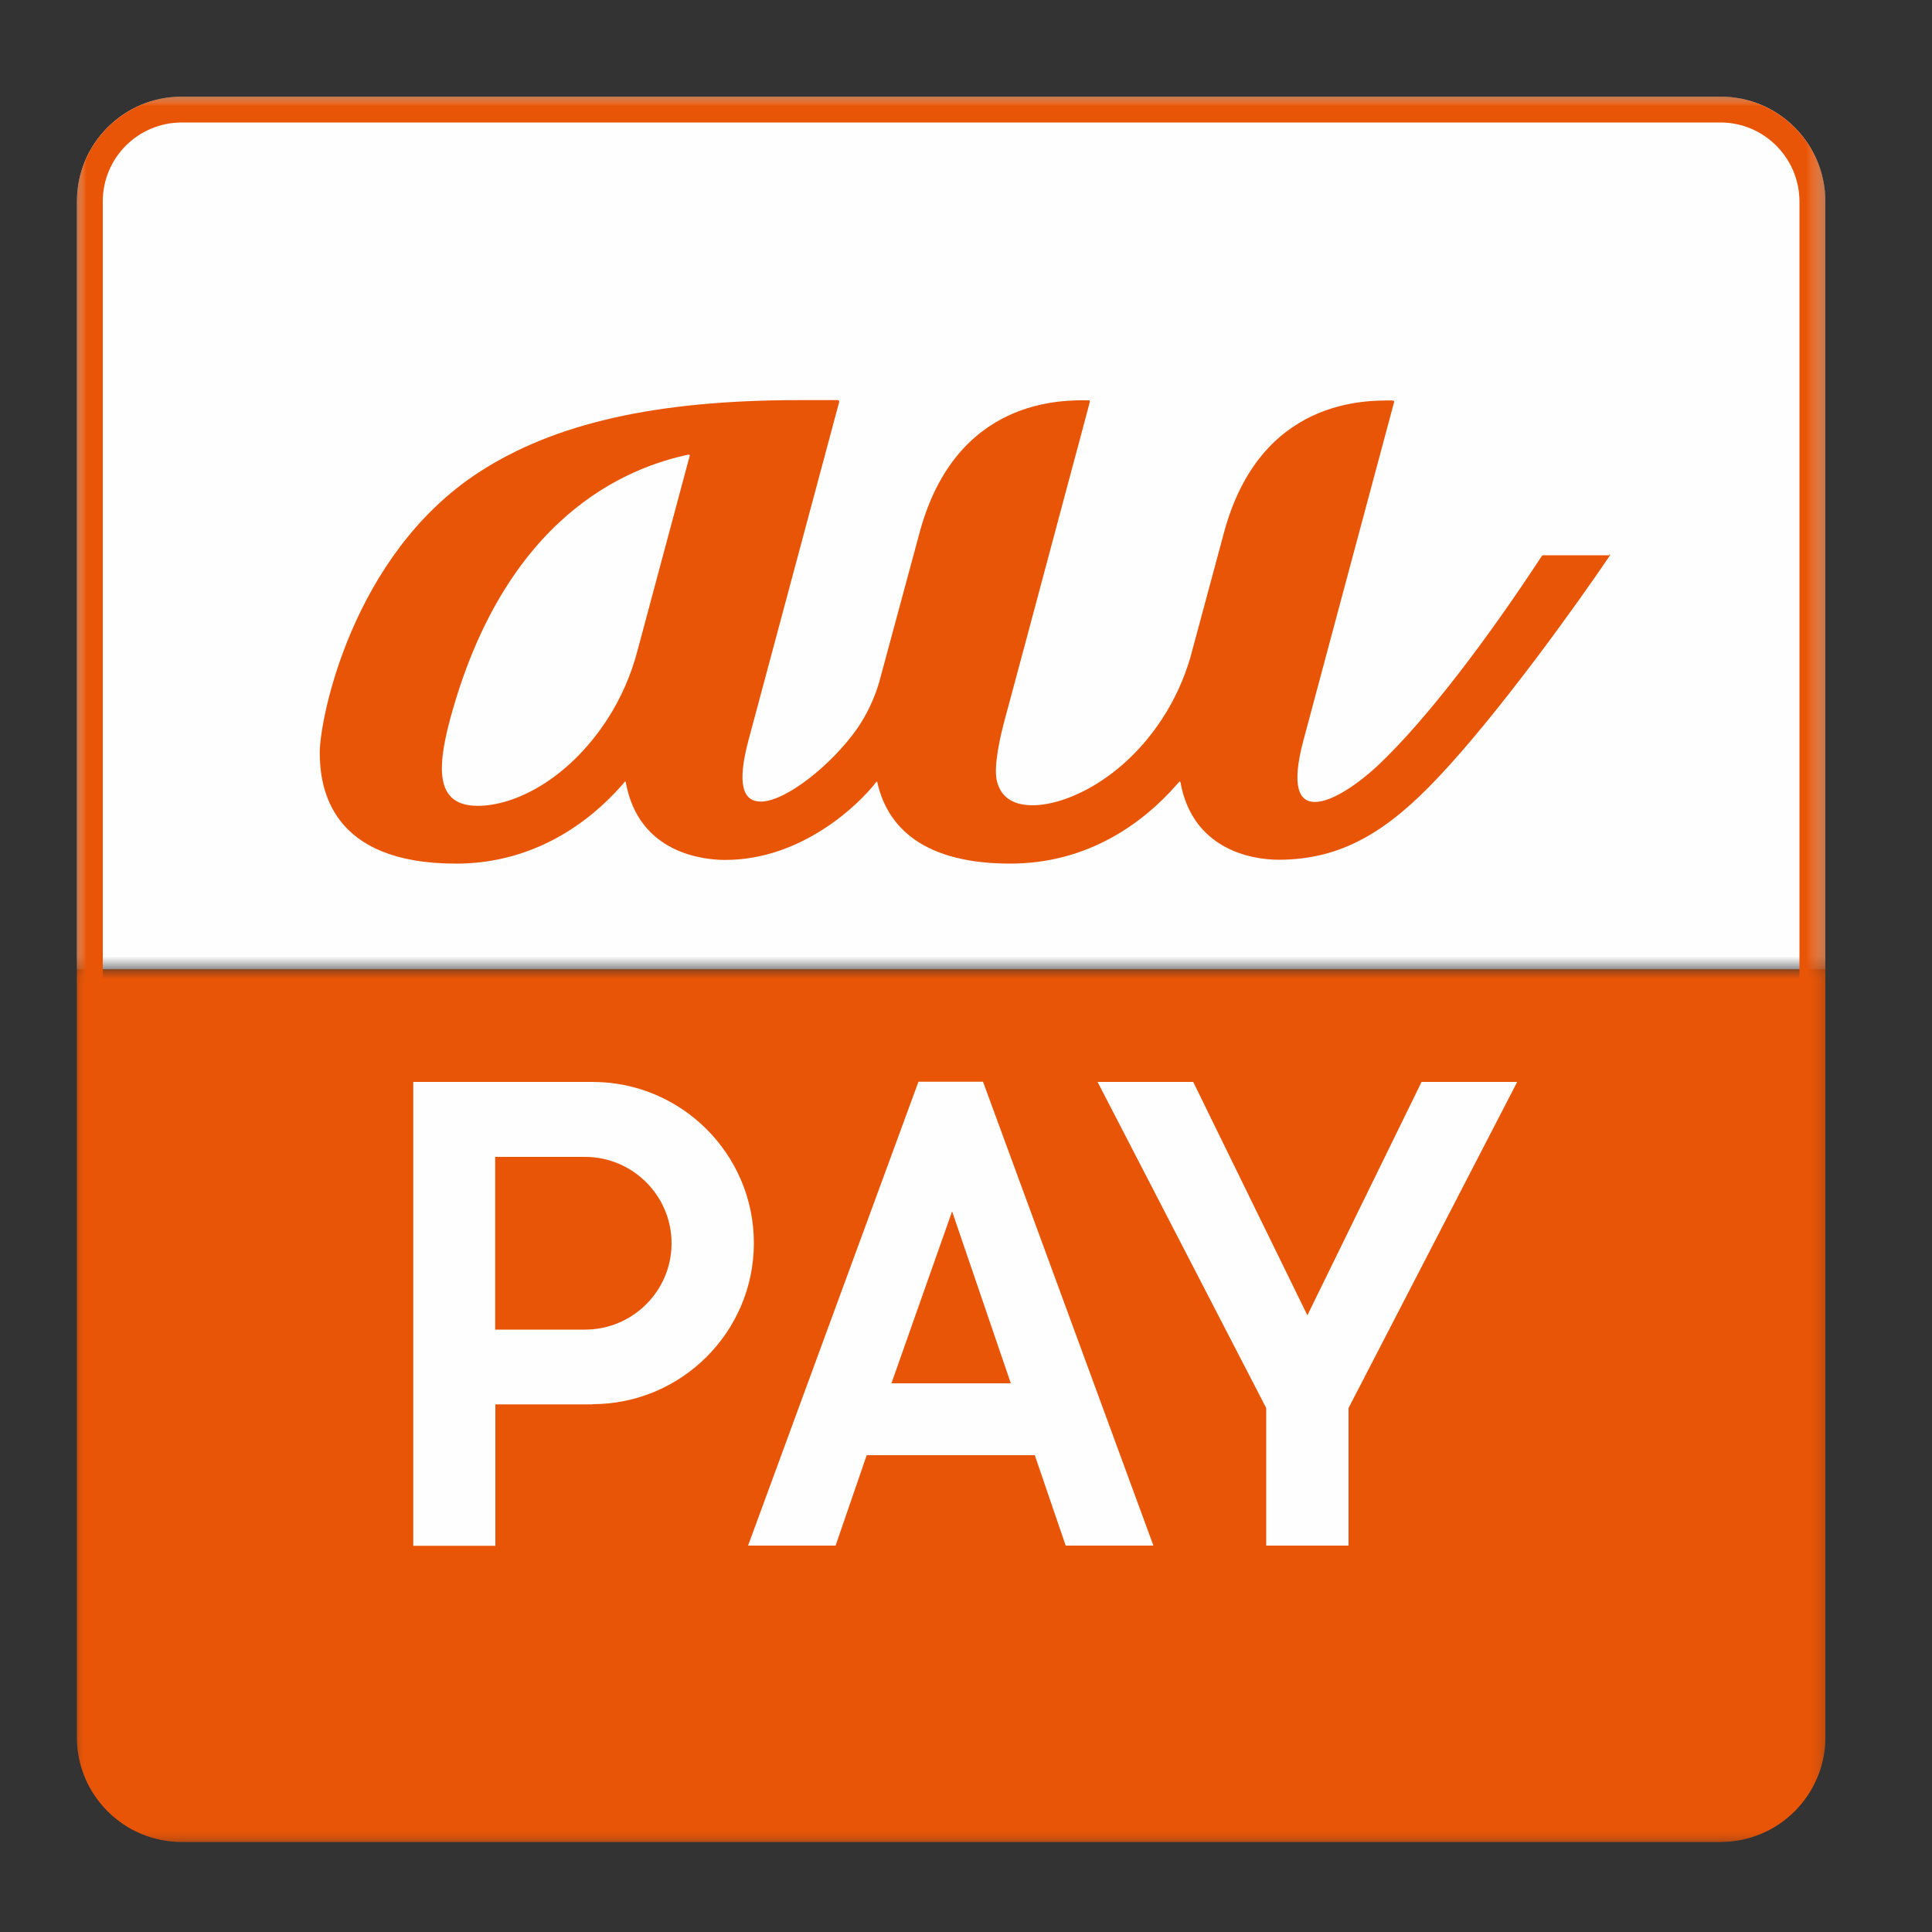
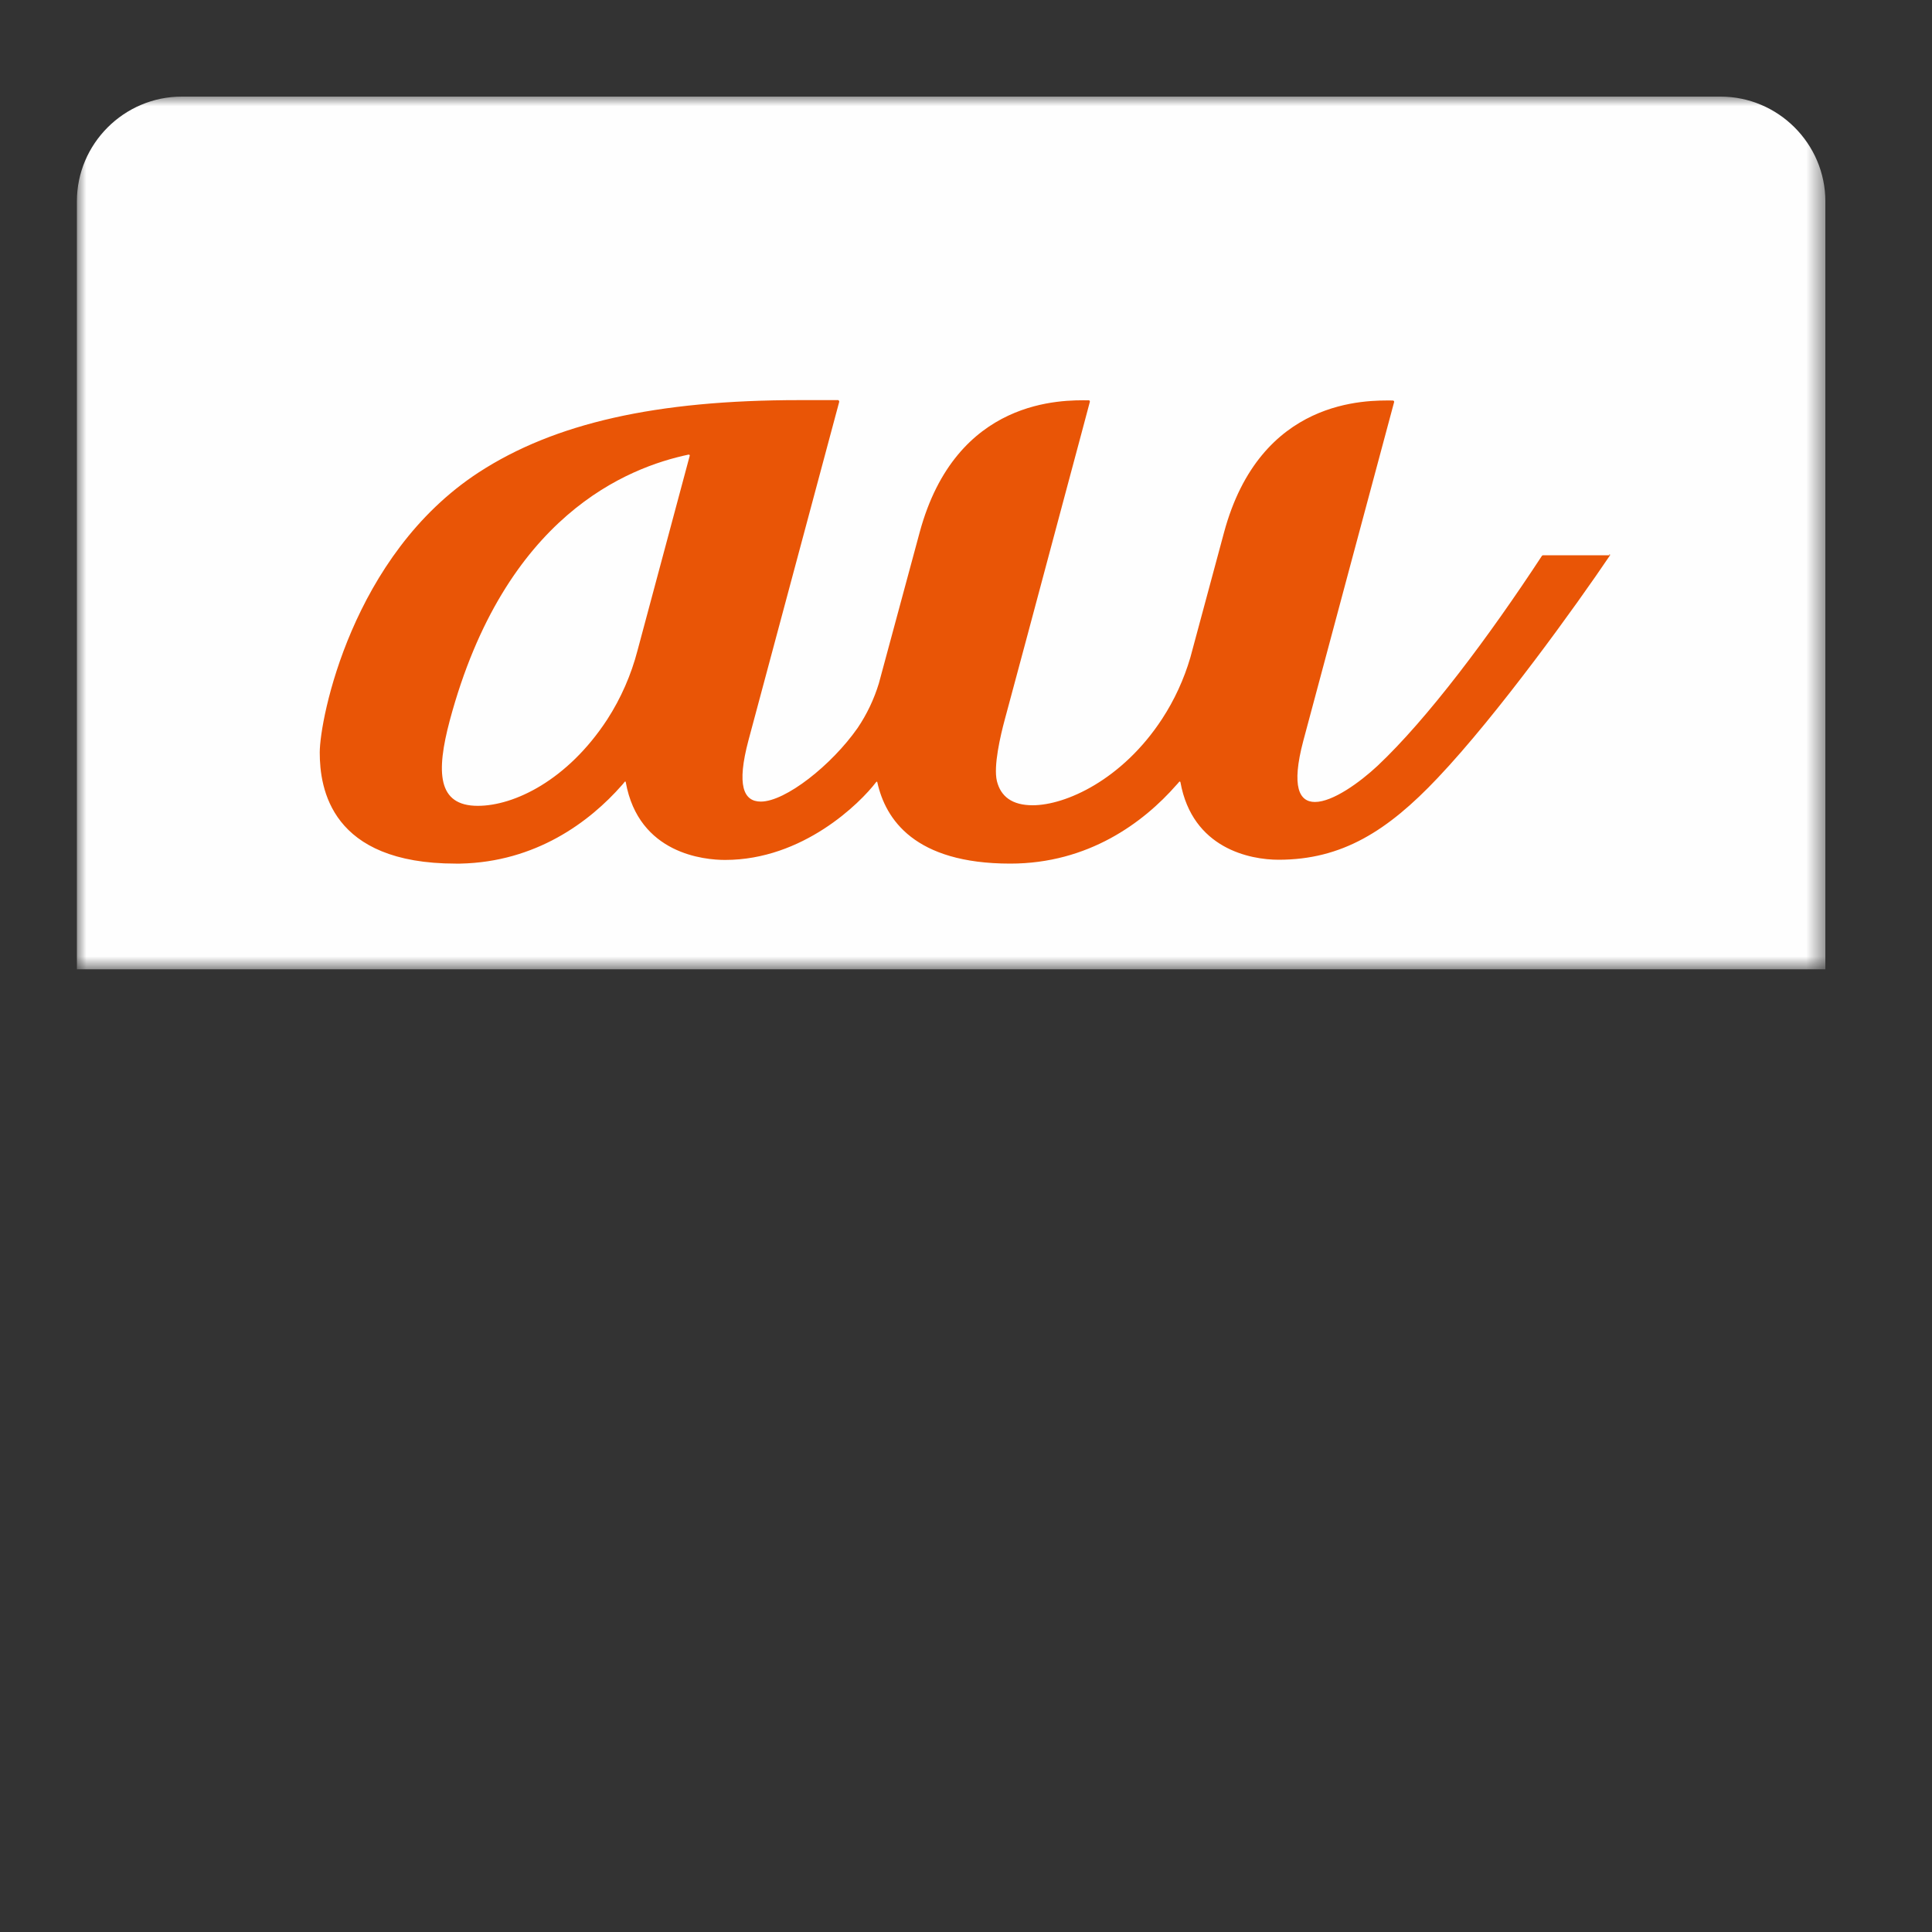
<svg xmlns="http://www.w3.org/2000/svg" id="_レイヤー_1" data-name="レイヤー_1" viewBox="0 0 100 100">
  <rect x="0" y="0" width="100" height="100" fill="#333333" stroke="none" />
  <defs>
    <style>
      .cls-1 {
        mask: url(#mask);
      }

      .cls-2 {
        mask: url(#mask-2-2);
      }

      .cls-3 {
        fill: #fff;
        fill-rule: evenodd;
      }

      .cls-4 {
        fill: #e95506;
      }

      .cls-5 {
        mask: url(#mask-1);
      }

      .cls-6 {
        fill: #fefefe;
      }
    </style>
    <mask id="mask" x="3.98" y="5" width="90.5" height="45.17" maskUnits="userSpaceOnUse">
      <g id="mask-2">
        <polygon id="path-1" class="cls-3" points="3.98 5 94.48 5 94.48 50.17 3.98 50.17 3.98 5" />
      </g>
    </mask>
    <mask id="mask-1" x="3.98" y="50.17" width="90.5" height="45.17" maskUnits="userSpaceOnUse">
      <g id="mask-4">
        <polygon id="path-3" class="cls-3" points="3.98 50.17 94.48 50.17 94.48 95.34 3.98 95.34 3.98 50.17" />
      </g>
    </mask>
    <mask id="mask-2-2" data-name="mask-2" x="3.98" y="5" width="90.5" height="90.34" maskUnits="userSpaceOnUse">
      <g id="mask-6">
-         <polygon id="path-5" class="cls-3" points="3.98 5 94.48 5 94.48 95.34 3.98 95.34 3.98 5" />
-       </g>
+         </g>
    </mask>
  </defs>
  <g id="LOGO-_x2B_-SDK-_x2B_-payment-icon">
    <g id="payment">
      <g id="aupay">
        <g id="au-PAY">
          <g id="Clipped">
            <g class="cls-1">
              <path id="_路径" data-name="路径" class="cls-6" d="M94.48,50.17V10.42c0-2.98-2.44-5.42-5.43-5.42H9.41c-2.99,0-5.43,2.44-5.43,5.42v39.75h90.5Z" />
            </g>
          </g>
          <g id="Clipped-2" data-name="Clipped">
            <g class="cls-5">
-               <path id="_路径-2" data-name="路径" class="cls-4" d="M94.48,50.17v39.75c0,2.98-2.44,5.42-5.43,5.42H9.41c-2.99,0-5.43-2.44-5.43-5.42v-39.75h90.5Z" />
-             </g>
+               </g>
          </g>
-           <path id="_形状" data-name="形状" class="cls-6" d="M46.14,71.6h6.18l-3.04-8.9-3.14,8.9h0ZM59.69,80h-4.53l-1.6-4.68h-8.7l-1.61,4.68h-4.53l8.82-24.01h3.34l8.82,24.01h0ZM25.63,68.82v-8.94h4.65c2.47,0,4.48,2.01,4.48,4.47,0,2.47-2.01,4.47-4.48,4.47h-4.65ZM30.66,72.68c4.61,0,8.36-3.74,8.36-8.34s-3.75-8.34-8.35-8.34h-9.28v24.01h4.25v-7.32h5.02ZM78.53,56h-4.95l-5.91,12.08-5.91-12.08h-4.95l8.73,16.88v7.12h4.26v-7.12l8.73-16.88Z" />
          <g id="Clipped-3" data-name="Clipped">
            <g class="cls-2">
              <path id="_形状-2" data-name="形状" class="cls-4" d="M89.05,5H9.41c-2.99,0-5.43,2.44-5.43,5.42v79.5c0,2.98,2.44,5.42,5.43,5.42h79.64c2.99,0,5.43-2.44,5.43-5.42V10.42c0-2.98-2.44-5.42-5.43-5.42M89.05,6.34c2.25,0,4.08,1.83,4.09,4.08v79.5c0,2.25-1.83,4.08-4.09,4.08H9.41c-2.25,0-4.08-1.83-4.09-4.08V10.42c0-2.25,1.83-4.08,4.09-4.08h79.64" />
            </g>
          </g>
          <path id="_形状-3" data-name="形状" class="cls-4" d="M35.7,23.59l-2.7,10.07c-.33,1.27-.86,2.48-1.57,3.58-2.06,3.15-4.82,4.47-6.7,4.47-2.1,0-2.16-1.75-1.45-4.42,2.85-10.63,9.23-13.1,12.36-13.76.04,0,.07.02.06.06M83.31,28.74h-3.44s-.05.01-.06.03c-2.76,4.21-5.93,8.44-8.51,10.87-.9.84-2.31,1.87-3.24,1.87-.8,0-1.24-.76-.6-3.17.4-1.48,4.37-16.33,4.7-17.53.01-.04-.02-.07-.06-.08-1.32-.01-6.87-.16-8.75,6.85l-1.74,6.46c-.33,1.12-.82,2.19-1.46,3.17-2.06,3.15-4.99,4.47-6.7,4.47-1.06,0-1.65-.45-1.85-1.25-.19-.78.19-2.38.4-3.16.11-.41,1.88-6.98,3.14-11.72.65-2.44,1.17-4.35,1.27-4.75h0s0-.01,0-.02c0-.04-.02-.06-.06-.06-1.31-.01-6.86-.16-8.75,6.84,0,0-2.11,7.81-2.11,7.81-.25.82-.62,1.6-1.1,2.31-1.35,1.93-3.74,3.81-5.01,3.81-.9,0-1.26-.84-.64-3.17l4.7-17.53s-.02-.08-.06-.08h-2.01c-7.4,0-12.67,1.19-16.59,3.74-6.57,4.28-8.23,12.76-8.23,14.5,0,1.86.57,5.75,7.04,5.75.08,0,.15,0,.23,0,3.91-.08,6.69-2.15,8.37-4.06.04-.05.1-.11.14-.17.03-.03.06-.02.06.02.67,3.72,4.08,4.02,5.14,4.02,4.03,0,6.99-2.94,7.82-4.03.03-.03.05-.03.06.01.42,1.91,1.92,4.21,6.88,4.21,4.04,0,6.89-2.12,8.6-4.07.05-.05.1-.11.14-.16.03-.03.06-.02.07.02.62,3.43,3.6,4.01,5.08,4.01,3.28,0,5.64-1.49,8.23-4.23,3.12-3.29,7.22-9,8.92-11.52.02-.04,0-.06-.04-.06" />
        </g>
      </g>
    </g>
  </g>
</svg>